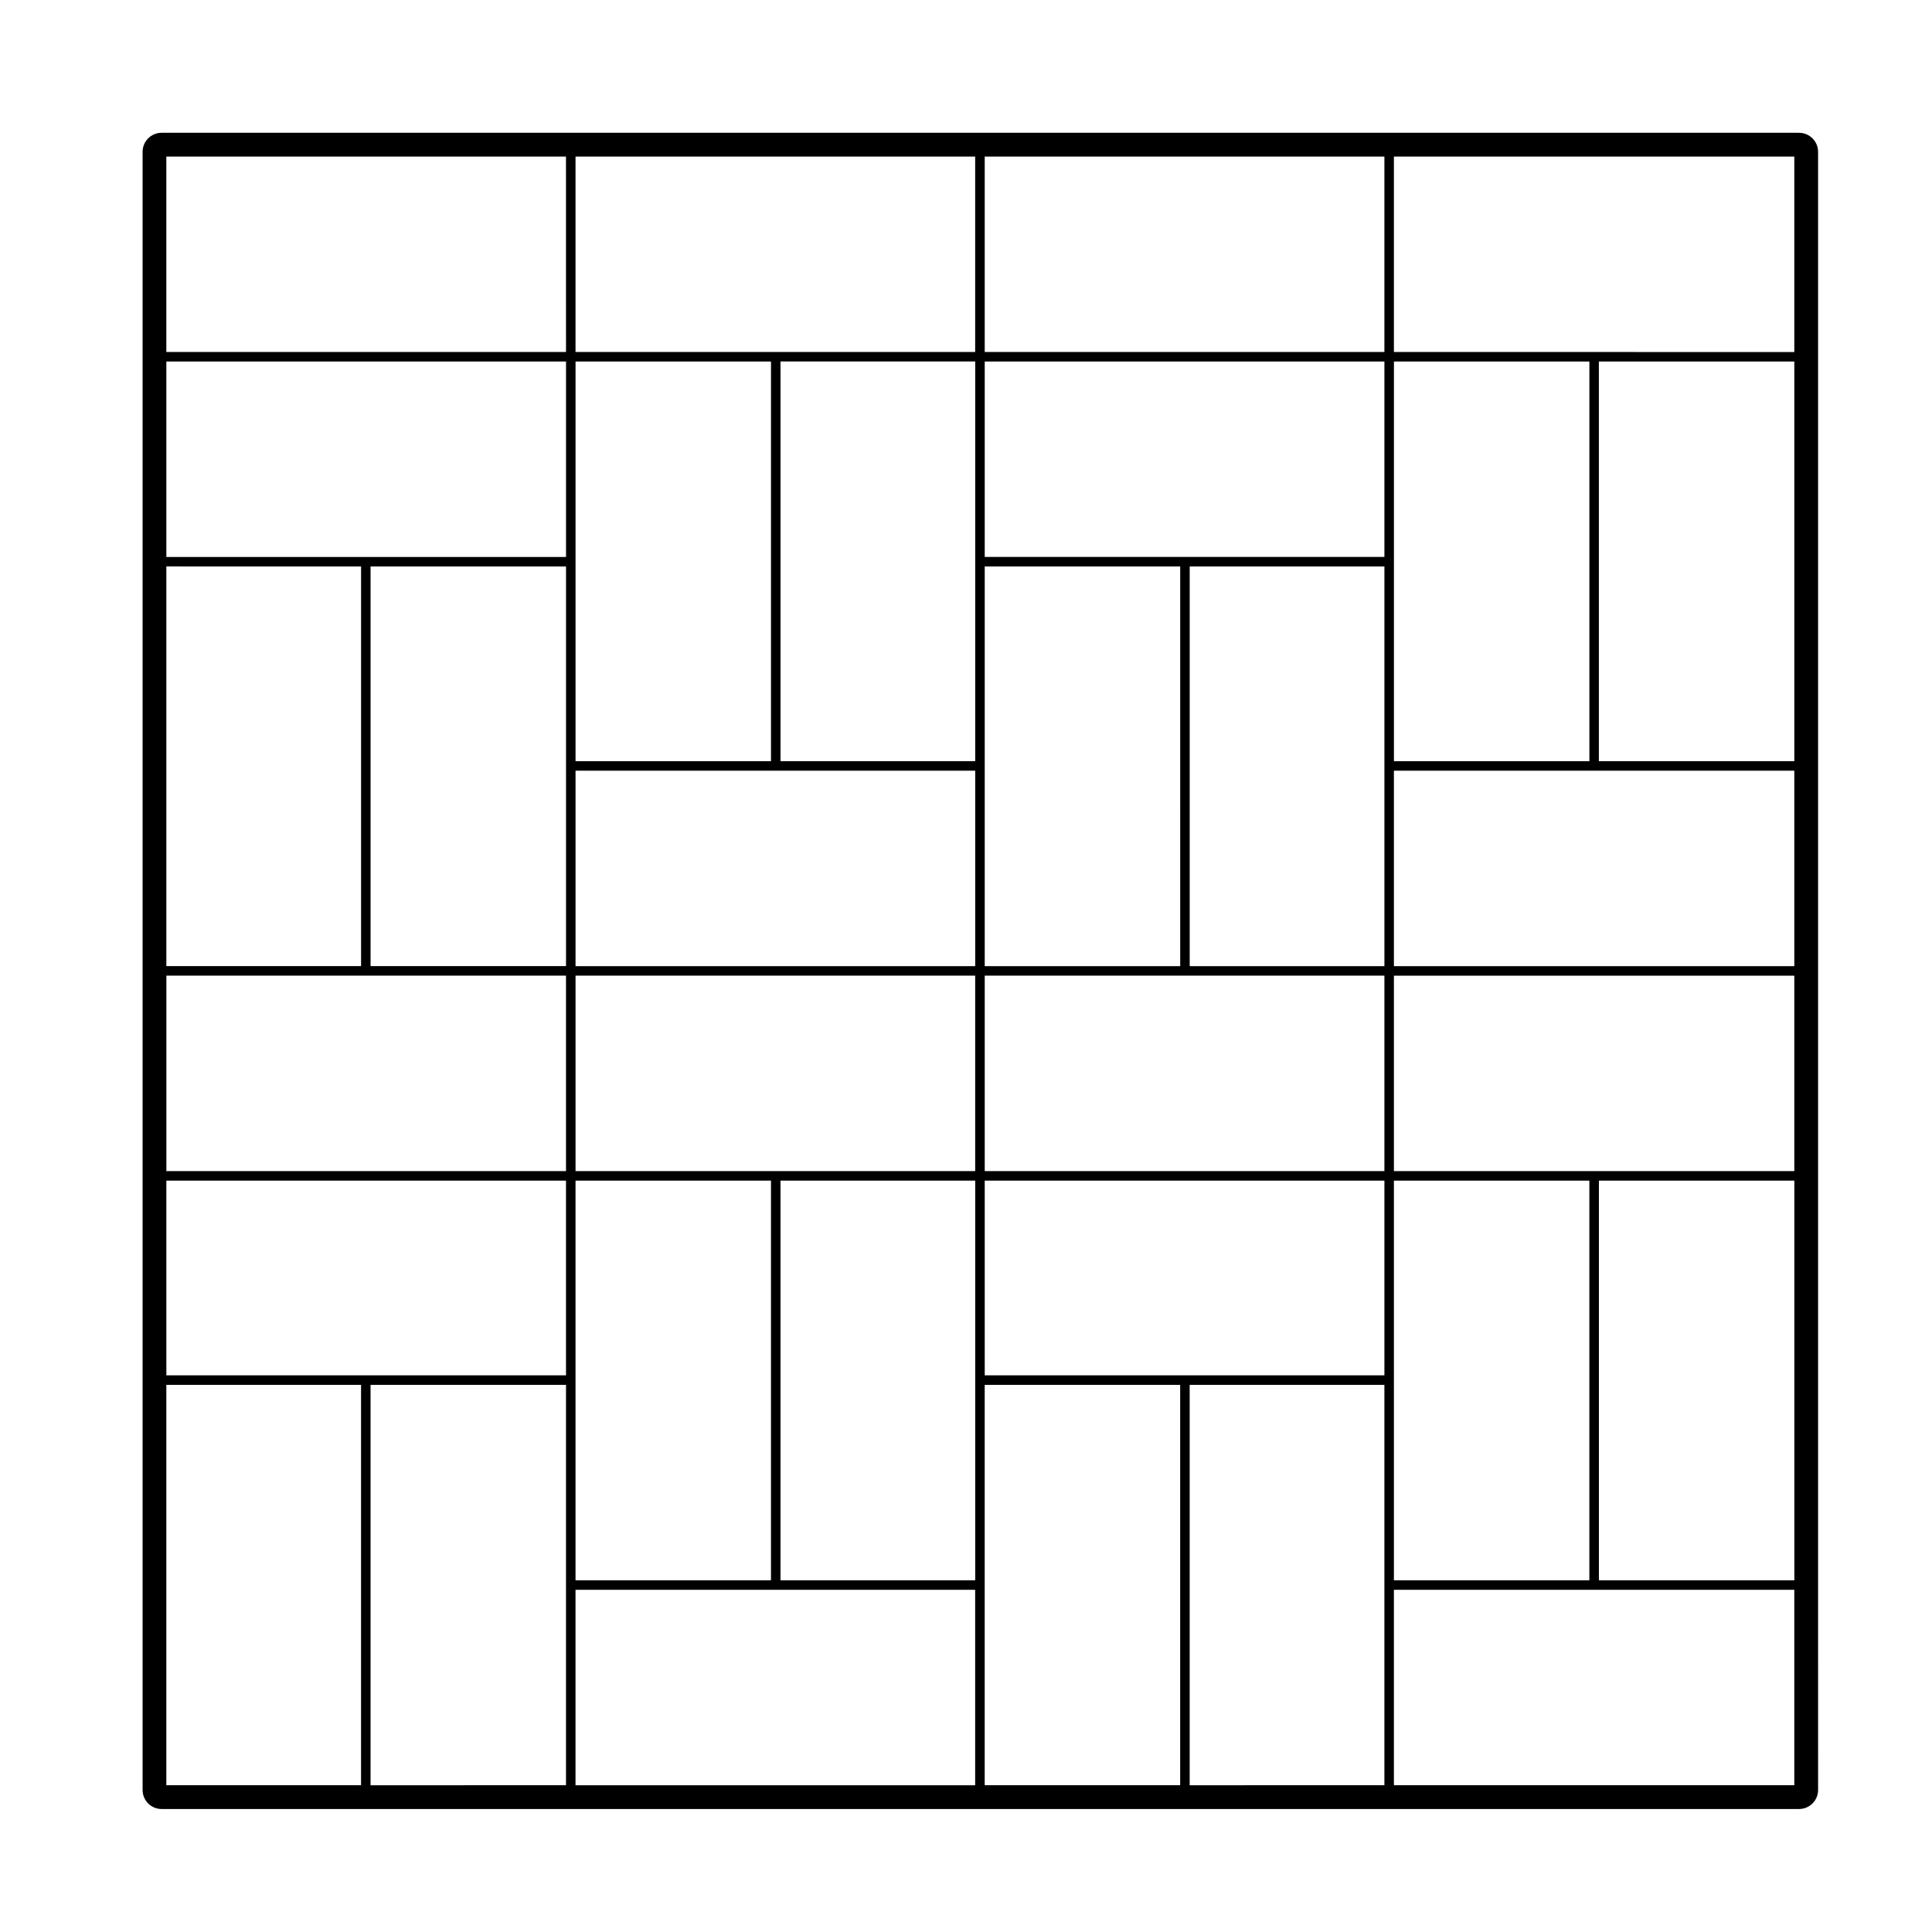
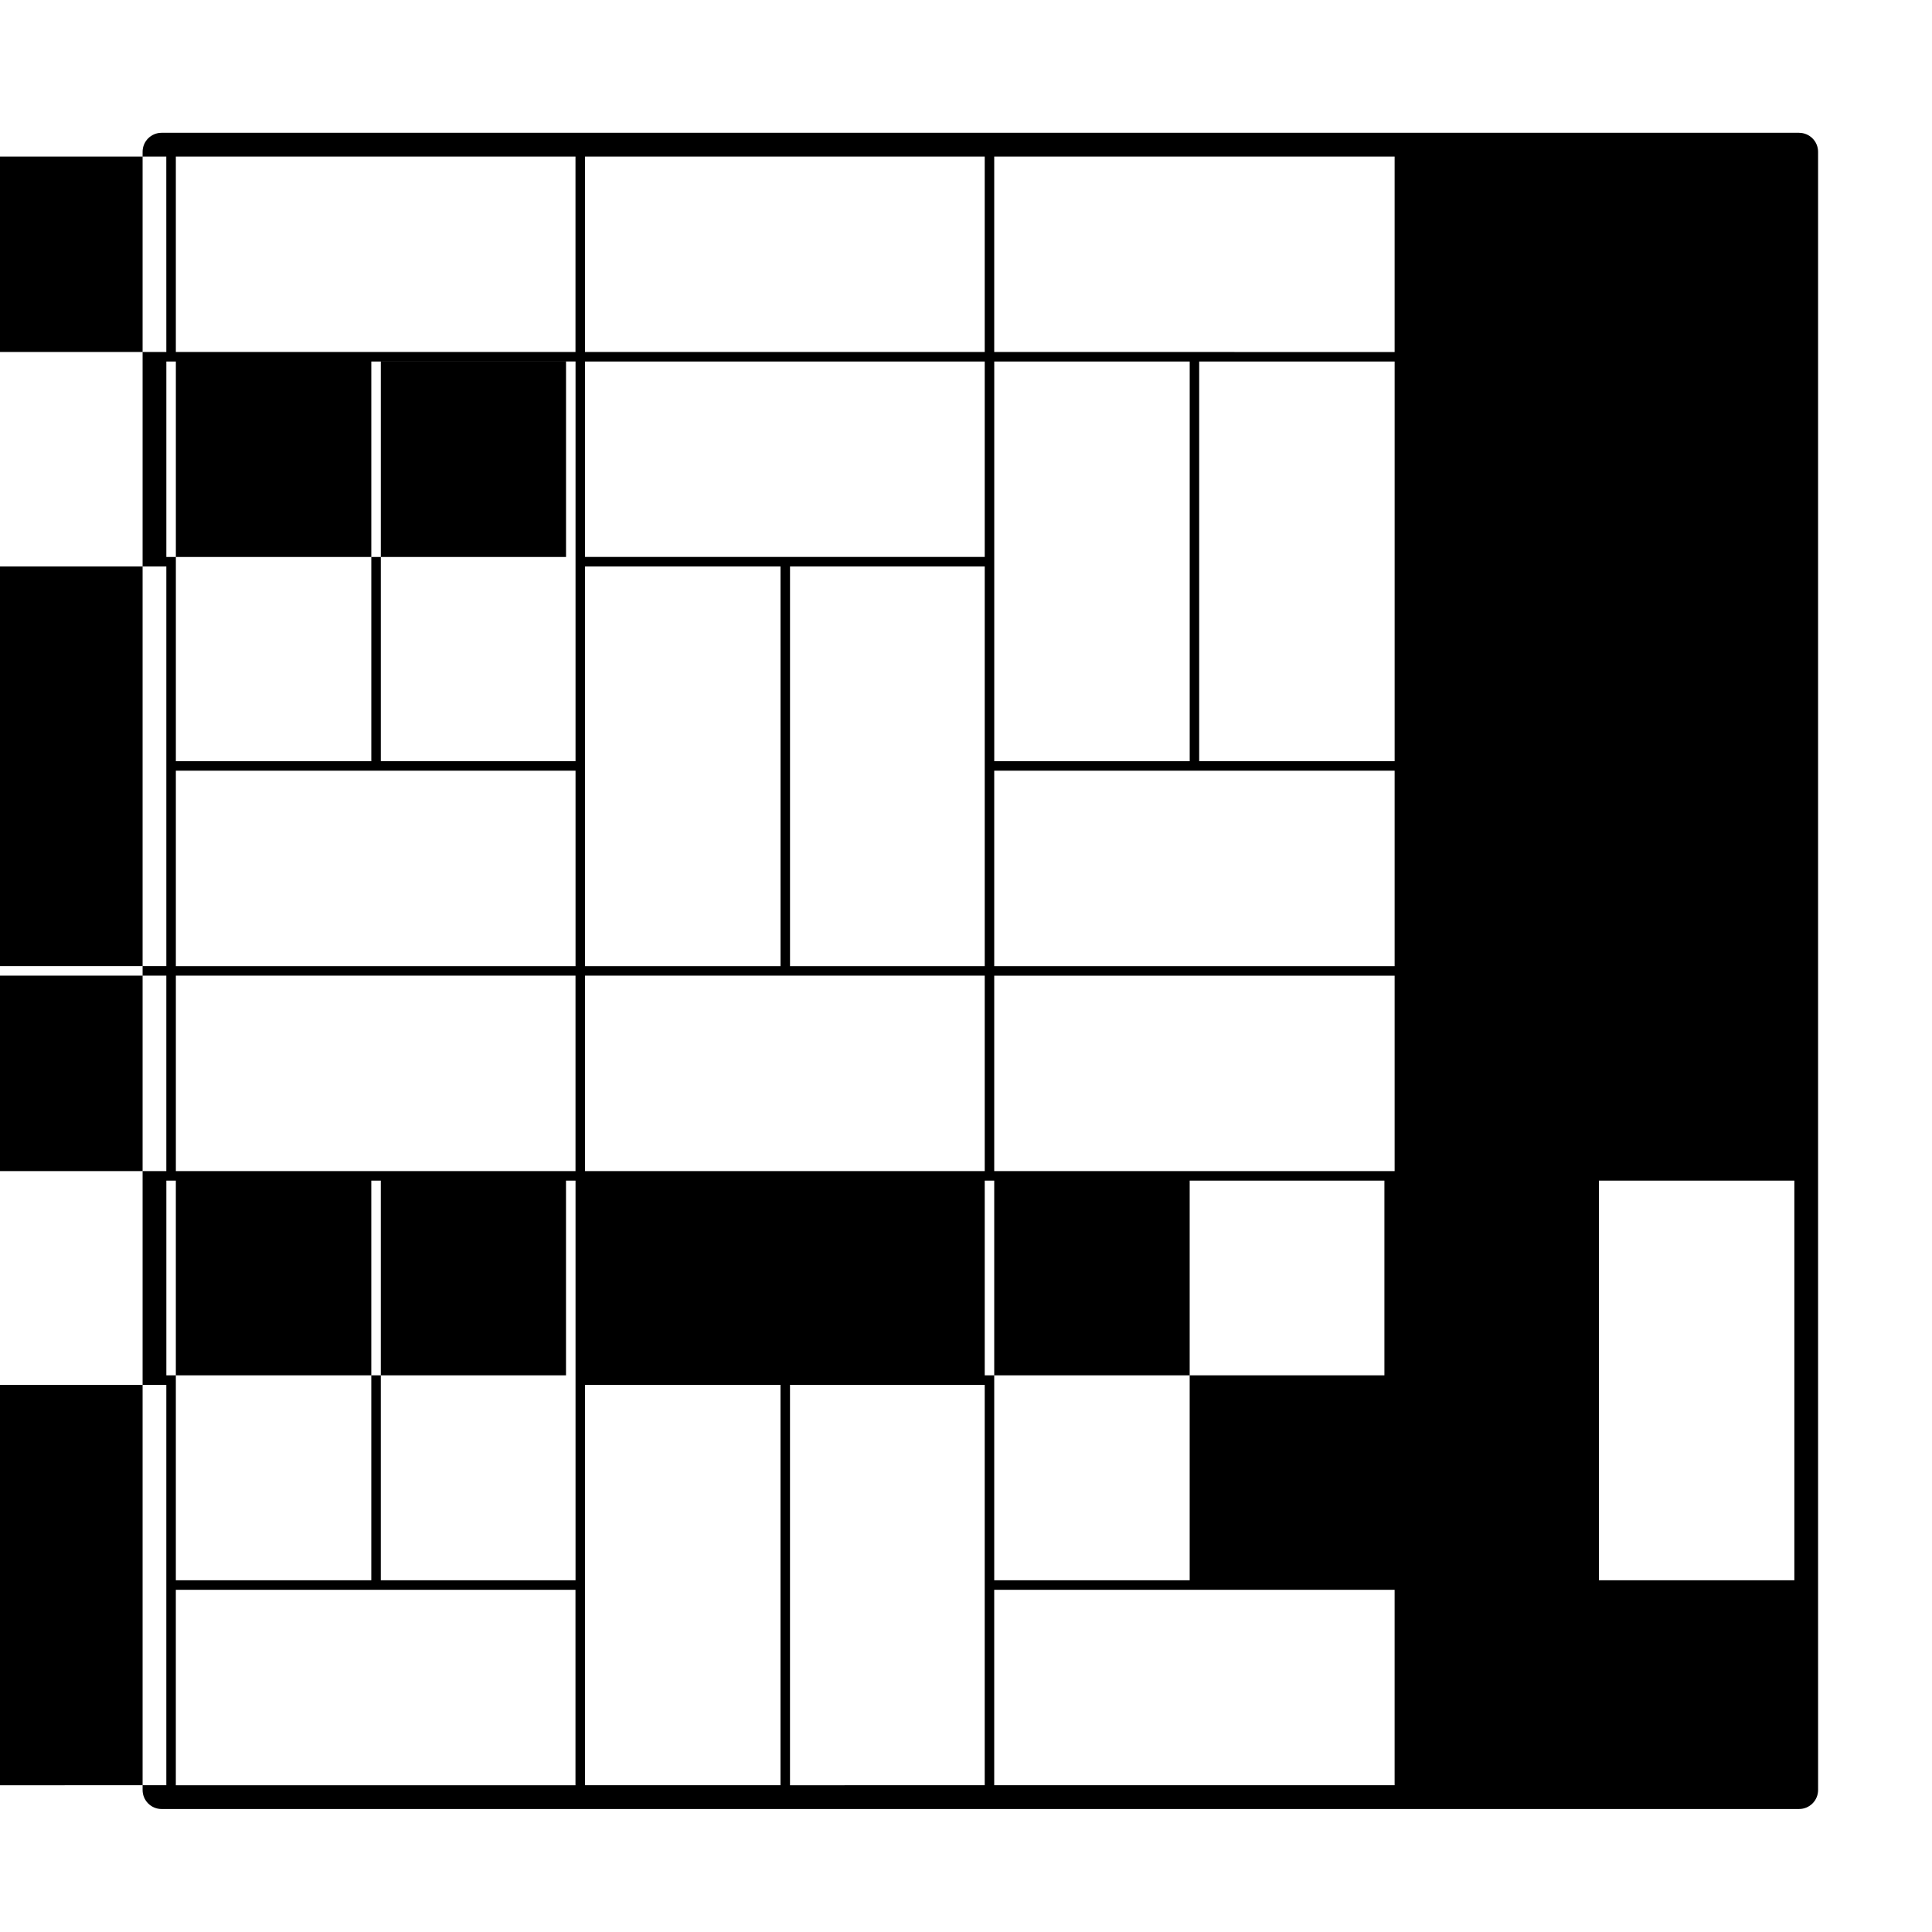
<svg xmlns="http://www.w3.org/2000/svg" fill="#000000" width="800px" height="800px" version="1.1" viewBox="144 144 512 512">
-   <path d="m620.78 179.19h-433.95c-2.781 0-5.039 2.254-5.039 5.039v434.14c0 2.785 2.258 5.039 5.039 5.039h271.19l54.125-0.004h108.63c2.781 0 5.039-2.254 5.039-5.039l-0.004-54.309v-379.82c0-2.785-2.258-5.039-5.039-5.039zm-53.055 383.6v-105.91h51.797v105.91zm-109.7-54.316h-53.062v-51.598h105.92v51.602zm-217.08 0h-52.859v-51.598h105.91v51.602zm53.059-268.67v51.797h-105.92v-51.797zm271.2 105.92h-51.797v-105.92h51.797zm-215.62 108.63h-53.059v-51.797h105.91v51.797zm-107.38-160.24h51.797v105.91l-51.797 0.004zm107.38 54.125h52.859v51.797h-105.92v-51.797zm161.3-1.258v53.055h-51.602v-105.92h51.602zm-54.117 53.055h-51.805v-105.92h51.801zm-51.805 2.519h105.92v51.797h-105.92zm105.92-110.96h-105.92v-51.797h105.92zm-108.44 1.262v52.859h-51.598v-105.92h51.602zm-54.117 52.863h-51.801v-105.92h51.797v105.92zm-108.64-51.605v105.91l-51.602 0.004v-105.92zm1.258 108.44h53.055v51.797h-105.91v-51.797zm55.578 107.18v-52.859h51.797v105.91h-51.797zm54.32-52.859h51.602v105.91h-51.602zm162.56 52.859v-52.859h51.797v105.91h-51.797zm53.055-55.379h-53.055v-51.797h106.11v51.797zm-53.055-54.316v-51.797h106.11v51.797zm54.316-54.316v-105.92h51.797v105.91l-51.797 0.004zm-1.262-108.44h-53.055v-51.793h106.11v51.797zm-55.574 0h-105.92v-51.793h105.92zm-108.44 0h-105.92v-51.793h105.91v51.793zm-108.44 0h-105.92v-51.793h105.91zm-105.92 273.71h51.602v106.11h-51.602zm54.121 0h51.797v106.11l-51.797 0.004zm54.316 54.316h105.91v51.797h-105.91zm108.44-1.258v-53.059h51.801v106.11h-51.801zm54.32-53.059h51.602v106.11l-51.602 0.004zm54.121 54.316h106.11v51.797h-106.11z" />
+   <path d="m620.78 179.19h-433.95c-2.781 0-5.039 2.254-5.039 5.039v434.14c0 2.785 2.258 5.039 5.039 5.039h271.19l54.125-0.004h108.63c2.781 0 5.039-2.254 5.039-5.039l-0.004-54.309v-379.82c0-2.785-2.258-5.039-5.039-5.039zm-53.055 383.6v-105.91h51.797v105.91zm-109.7-54.316h-53.062v-51.598h105.92v51.602zm-217.08 0h-52.859v-51.598h105.91v51.602zm53.059-268.67v51.797h-105.92v-51.797m271.2 105.92h-51.797v-105.92h51.797zm-215.62 108.63h-53.059v-51.797h105.91v51.797zm-107.38-160.24h51.797v105.91l-51.797 0.004zm107.38 54.125h52.859v51.797h-105.92v-51.797zm161.3-1.258v53.055h-51.602v-105.92h51.602zm-54.117 53.055h-51.805v-105.92h51.801zm-51.805 2.519h105.92v51.797h-105.92zm105.92-110.96h-105.92v-51.797h105.92zm-108.44 1.262v52.859h-51.598v-105.92h51.602zm-54.117 52.863h-51.801v-105.92h51.797v105.92zm-108.64-51.605v105.91l-51.602 0.004v-105.92zm1.258 108.44h53.055v51.797h-105.91v-51.797zm55.578 107.18v-52.859h51.797v105.91h-51.797zm54.32-52.859h51.602v105.91h-51.602zm162.56 52.859v-52.859h51.797v105.91h-51.797zm53.055-55.379h-53.055v-51.797h106.11v51.797zm-53.055-54.316v-51.797h106.11v51.797zm54.316-54.316v-105.92h51.797v105.91l-51.797 0.004zm-1.262-108.44h-53.055v-51.793h106.11v51.797zm-55.574 0h-105.92v-51.793h105.92zm-108.44 0h-105.92v-51.793h105.91v51.793zm-108.44 0h-105.92v-51.793h105.91zm-105.92 273.71h51.602v106.11h-51.602zm54.121 0h51.797v106.11l-51.797 0.004zm54.316 54.316h105.91v51.797h-105.91zm108.44-1.258v-53.059h51.801v106.11h-51.801zm54.32-53.059h51.602v106.11l-51.602 0.004zm54.121 54.316h106.11v51.797h-106.11z" />
</svg>